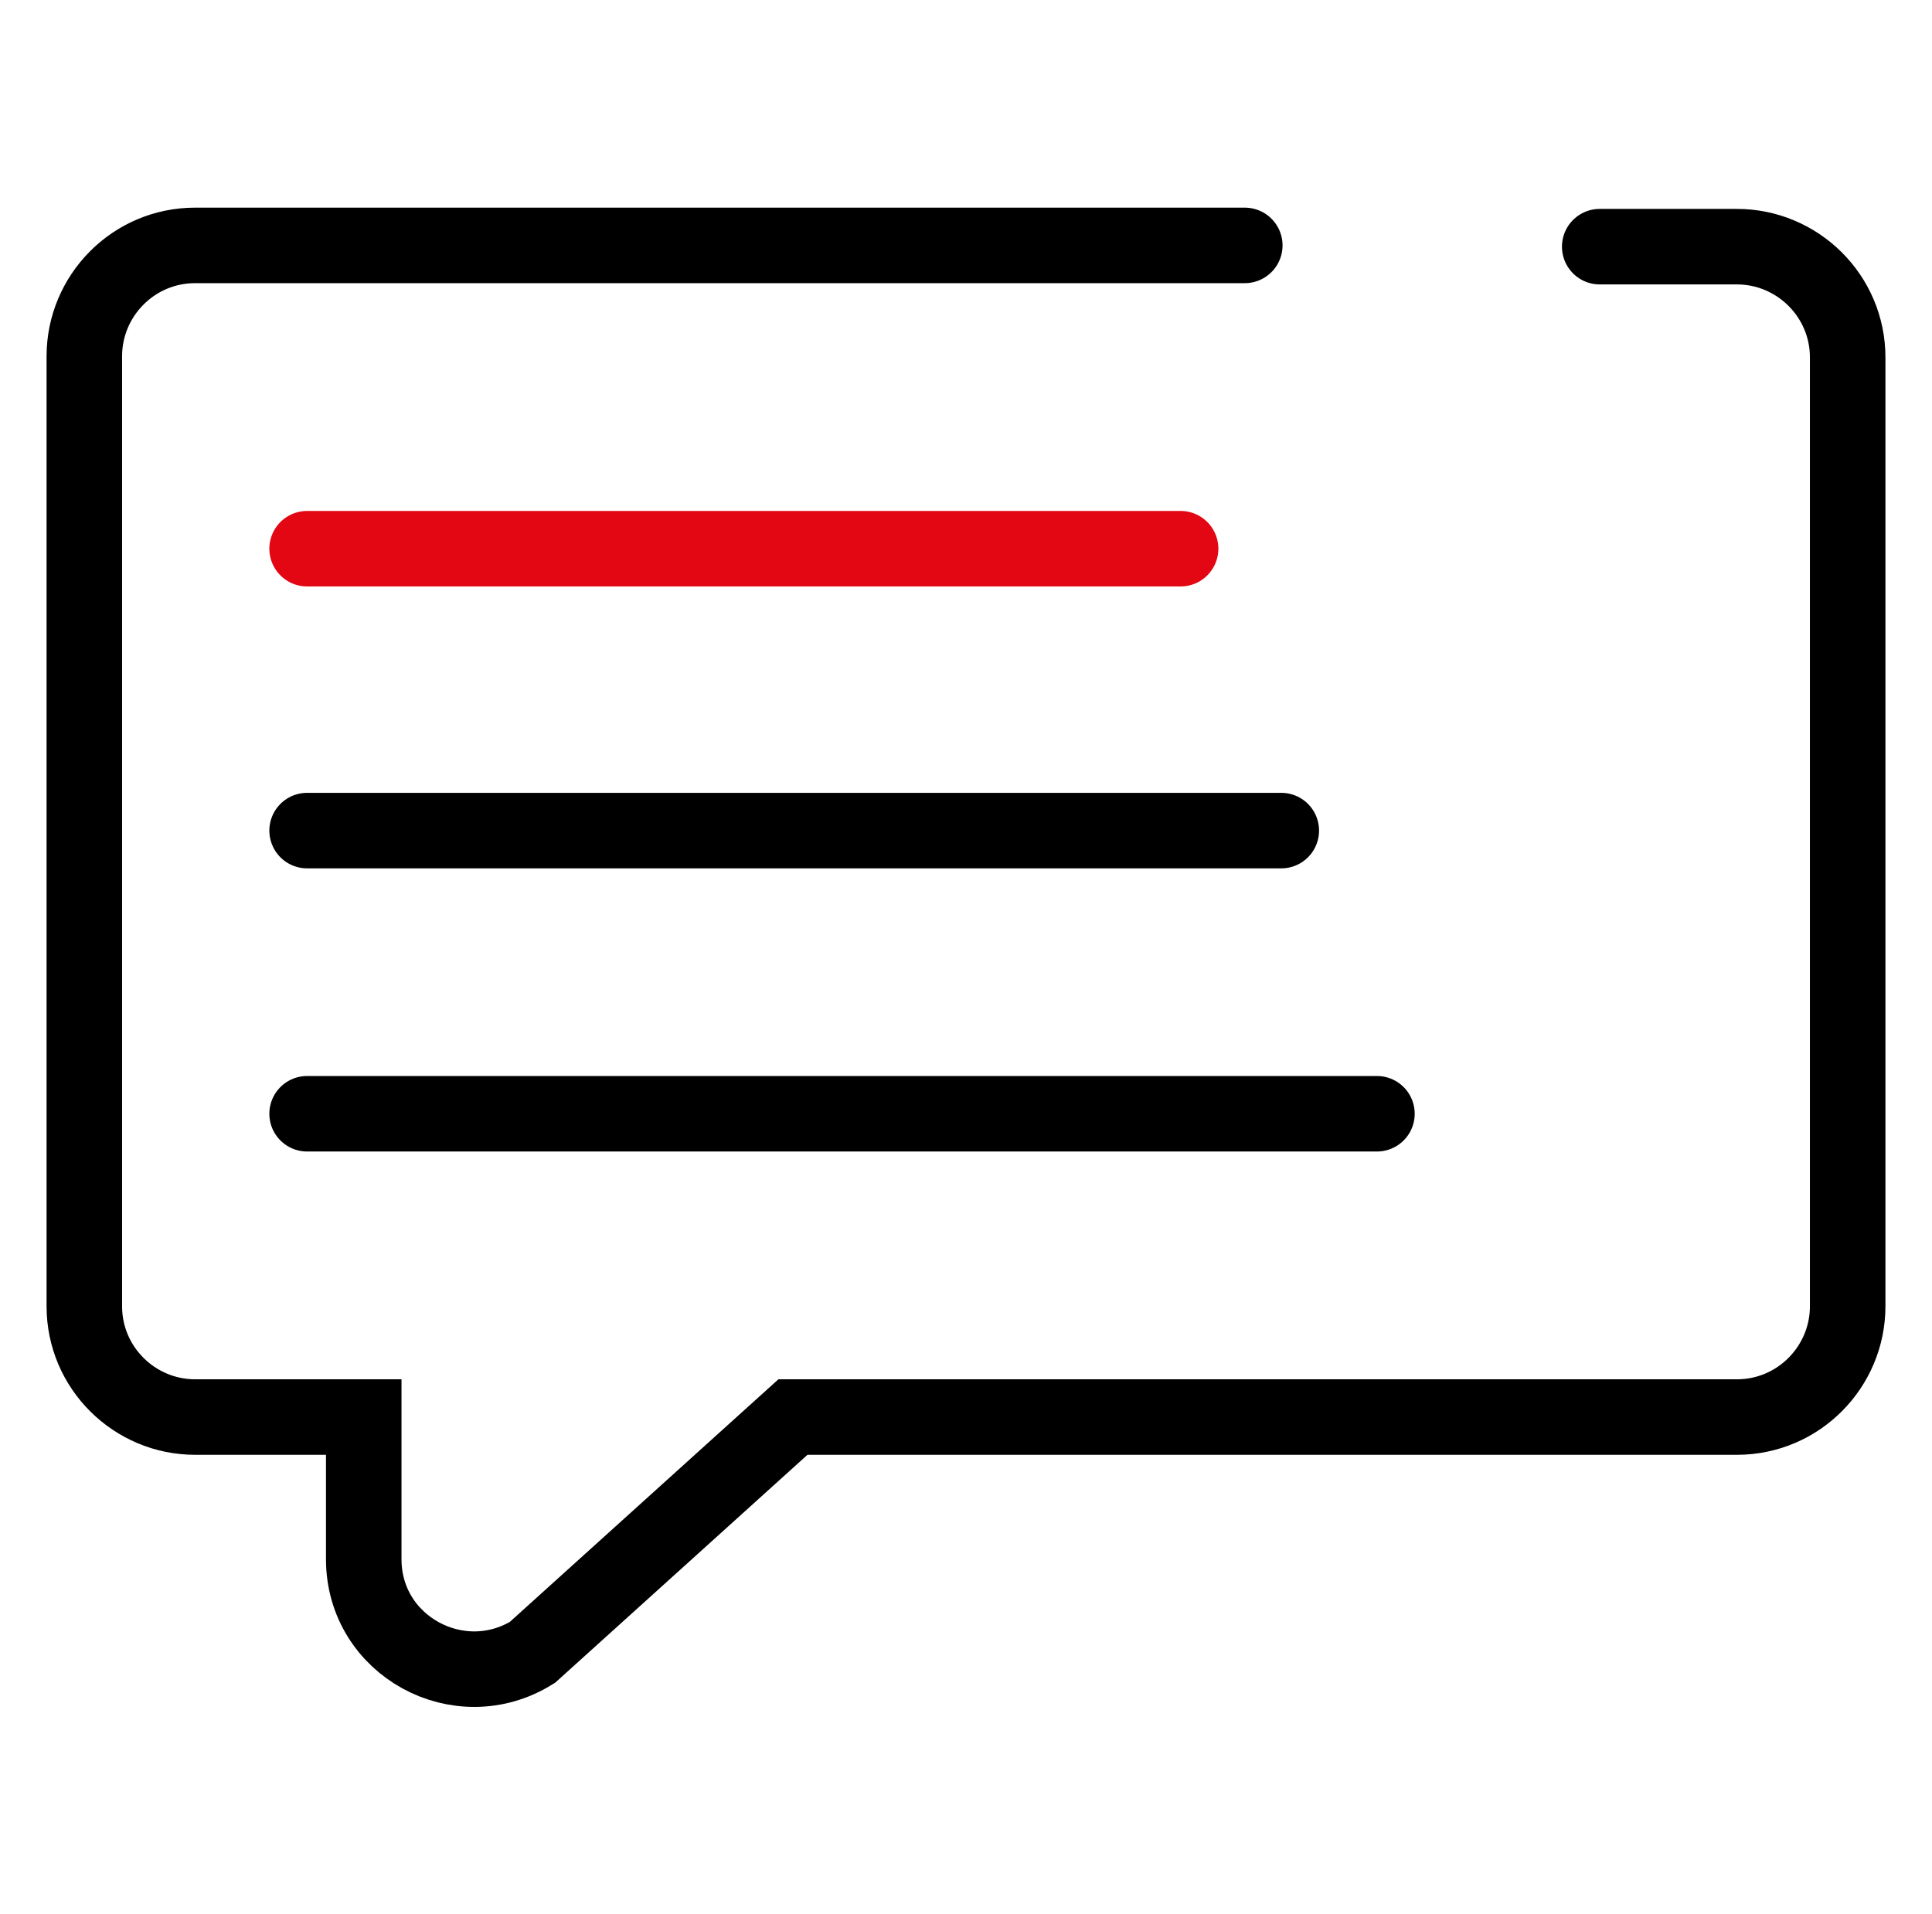
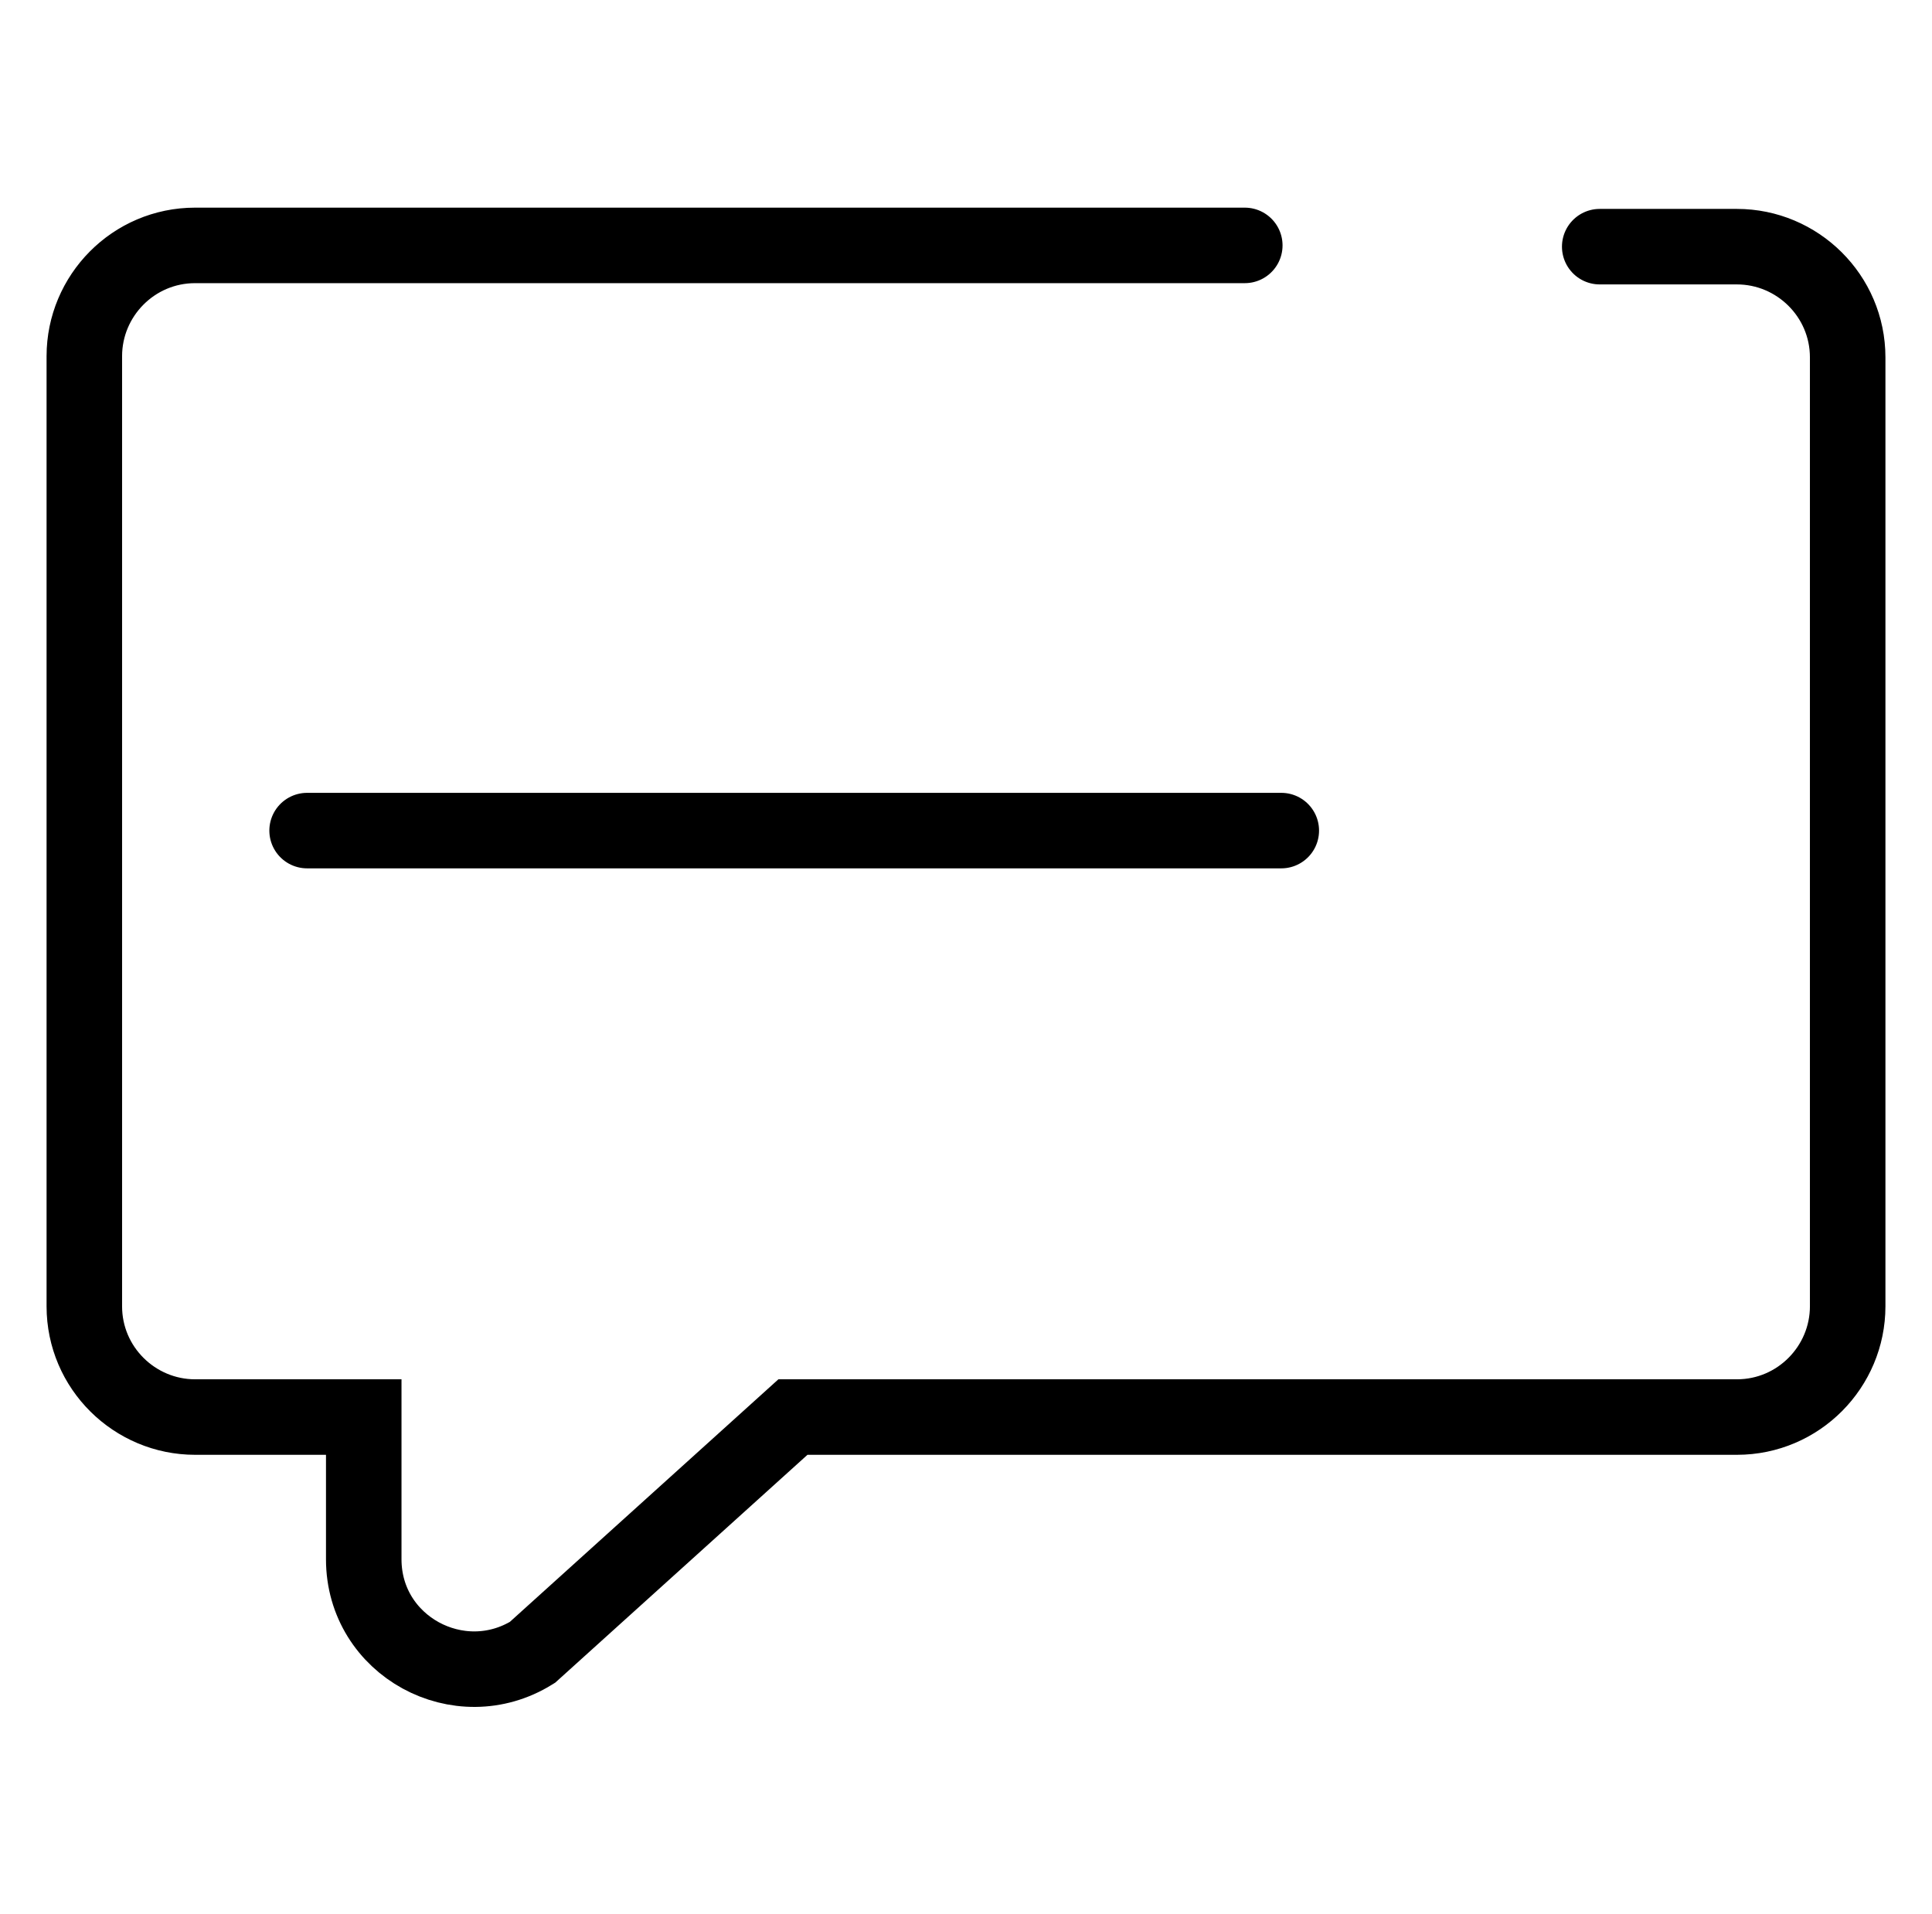
<svg xmlns="http://www.w3.org/2000/svg" version="1.1" id="Laag_1" x="0px" y="0px" viewBox="0 0 153.5 152.1" style="enable-background:new 0 0 153.5 152.1;" xml:space="preserve">
  <style type="text/css">
	.st0{fill:none;stroke:#000000;stroke-width:6;stroke-linecap:round;stroke-miterlimit:10;}
	.st1{fill:none;stroke:#E30613;stroke-width:6;stroke-linecap:round;stroke-miterlimit:10;}
</style>
  <g>
    <path class="st0" d="M127.1,19.6H138c4.8,0,8.8,3.9,8.8,8.8v75.4c0,4.8-3.9,8.8-8.8,8.8H63l-20.7,18.7c-5.8,3.6-13.4-0.5-13.4-7.4   l0-11.3H15.5c-4.8,0-8.8-3.9-8.8-8.8V28.3c0-4.8,3.9-8.8,8.8-8.8h83.4" />
-     <line class="st1" x1="24.4" y1="43.6" x2="93.8" y2="43.6" />
    <line class="st0" x1="24.4" y1="66" x2="101.8" y2="66" />
-     <line class="st0" x1="24.4" y1="88.5" x2="109.4" y2="88.5" />
  </g>
</svg>